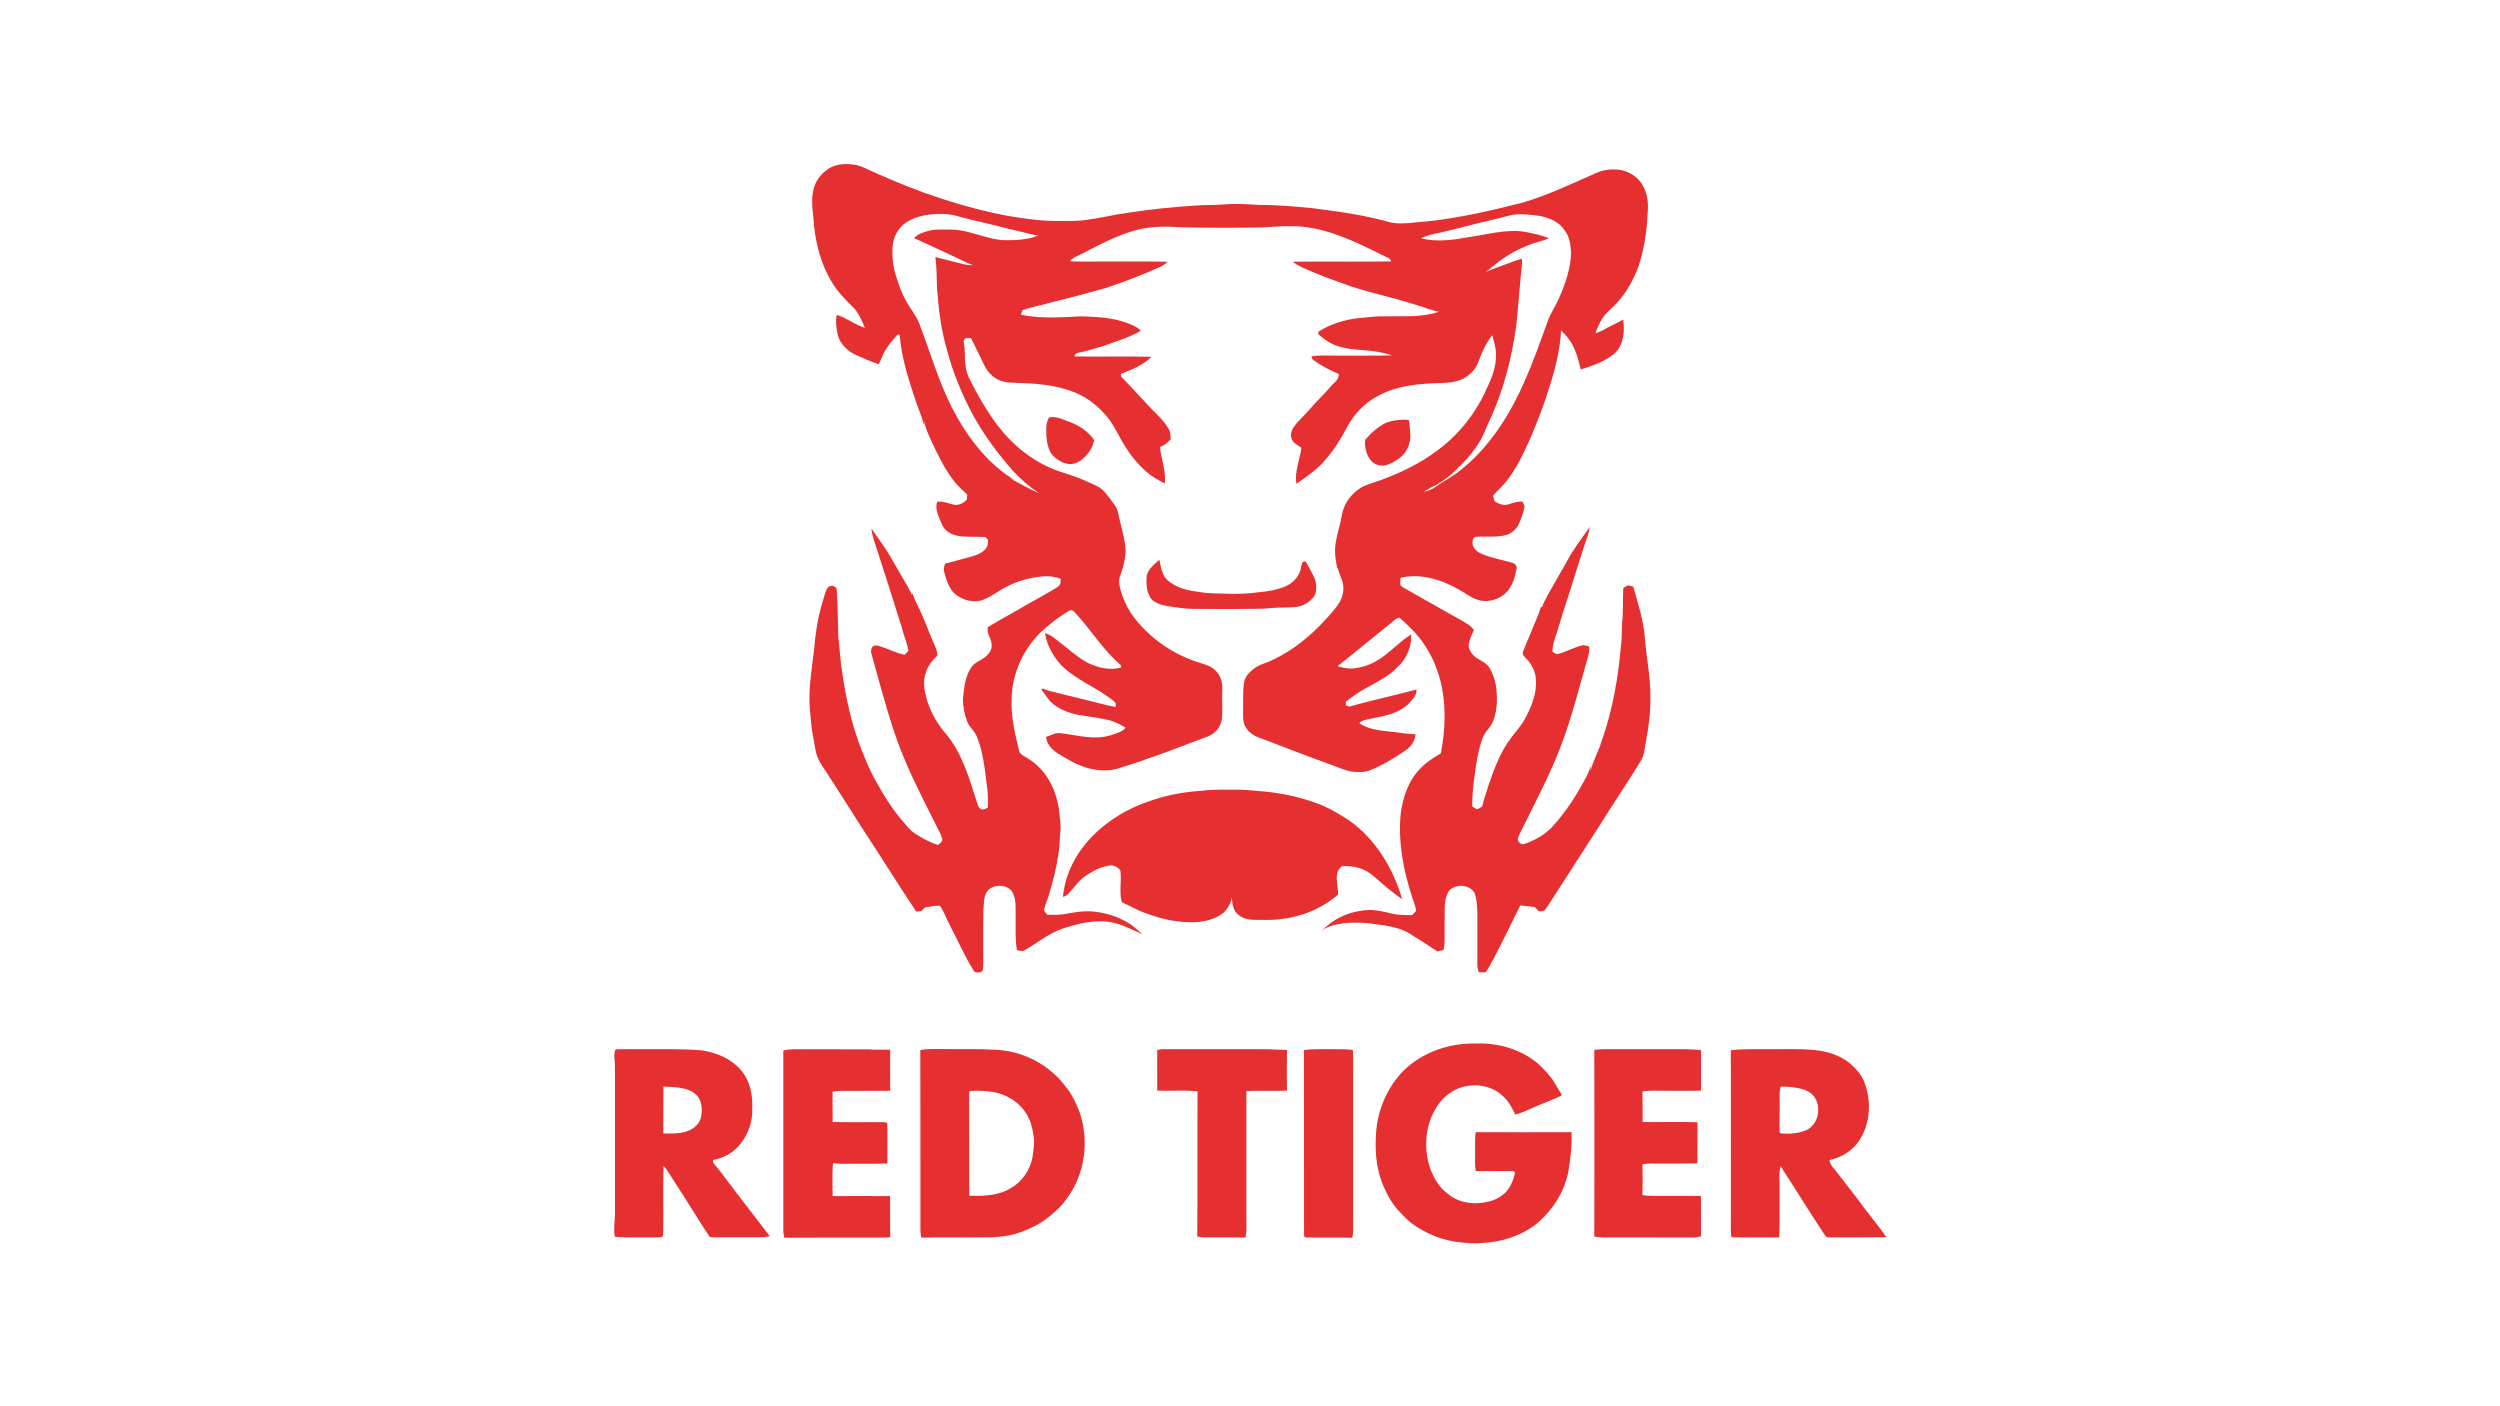
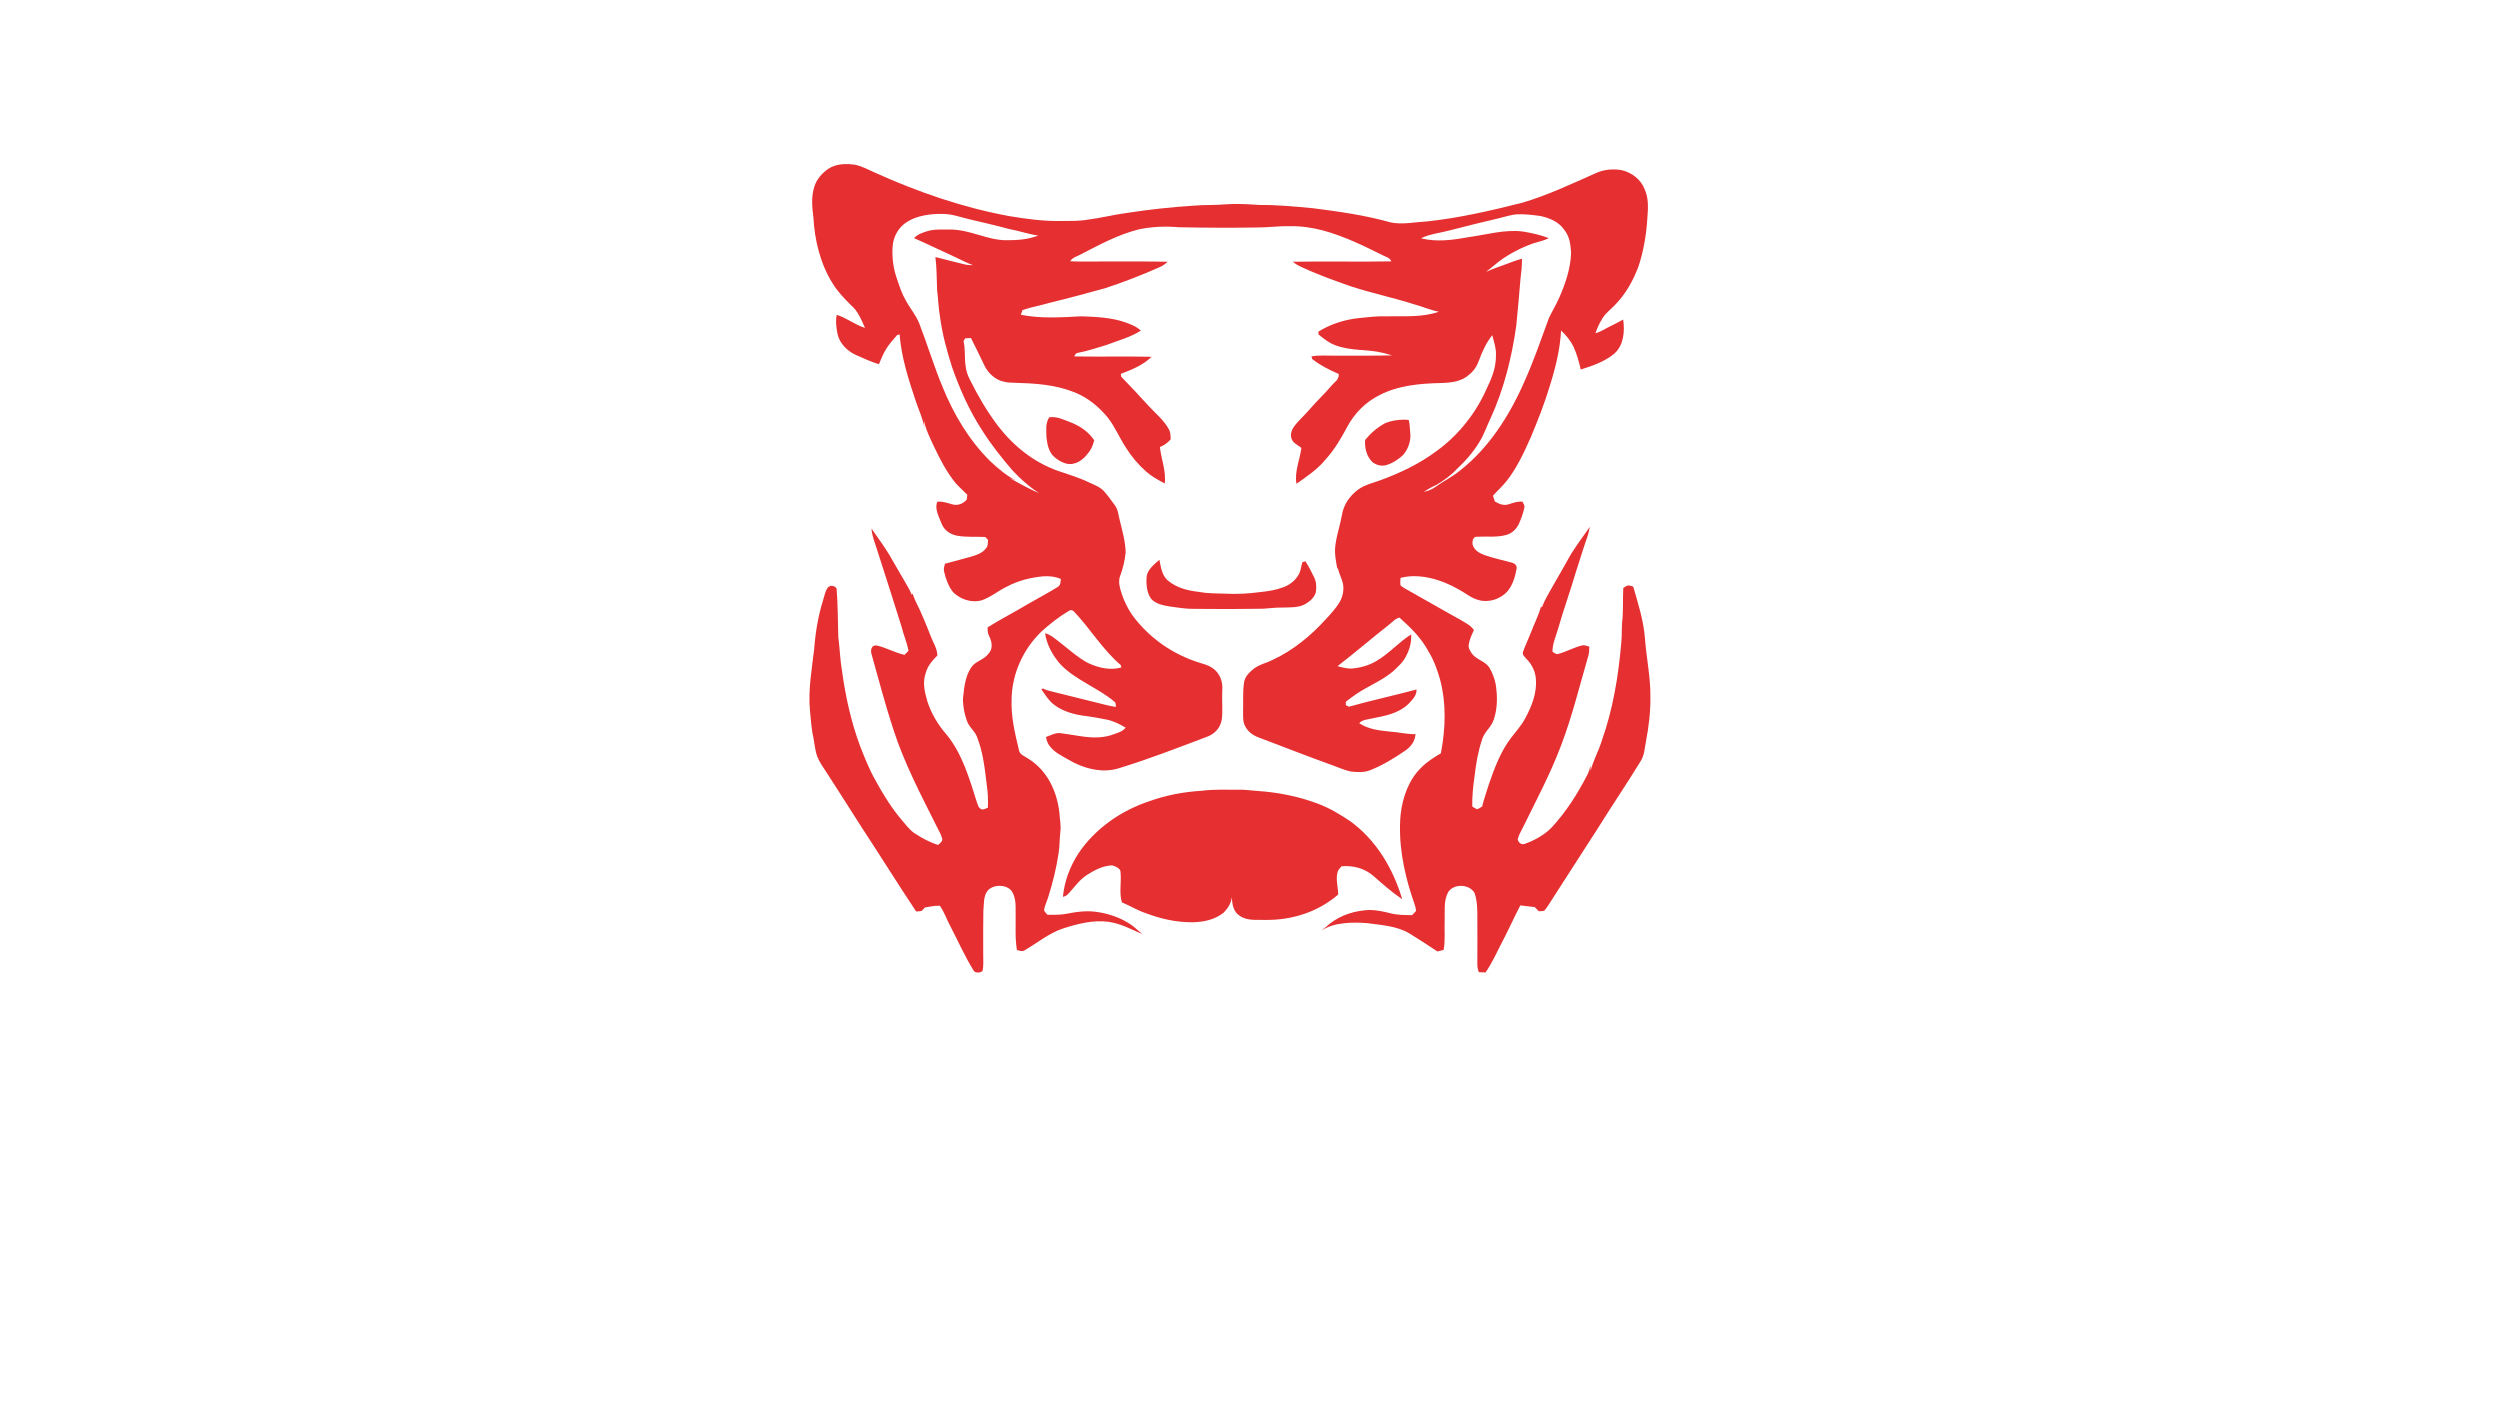
<svg xmlns="http://www.w3.org/2000/svg" version="1.1" id="Layer_1" x="0px" y="0px" viewBox="0 0 1920 1080" style="enable-background:new 0 0 1920 1080;" xml:space="preserve">
  <style type="text/css">
	.st0{fill:#E52F31;}
</style>
  <path class="st0" d="M1263.3,490c-1.1-13.8-5.2-26.3-9-39.5c-1.3-0.4-2.7-0.9-4.1-0.9c-1.2,0.5-2.4,1.2-3.5,1.9  c-0.5,8.8,0.1,17.7-0.9,26.5c-0.4,5-0.1,10-0.6,15c-2.2,26.1-6.4,51.7-15.2,76.4c-2.4,7.8-6.5,14.7-8.4,22.7c0-1.3,0-2.6,0-4  c-0.7,2.5-1.5,5-2.7,7.3c-7.5,14.5-16.2,28.2-27.3,40.2c-5.6,5.7-13.2,9.9-20.6,12.5c-2.6,1.1-4.8-1.1-5.4-3.4  c0.6-3.2,2.6-6.2,4-9.2c10.1-20.6,21.1-41.2,29.2-62.7c8.7-22.7,14.2-45.8,21-69c0.7-2.4,0.8-4.8,0.8-7.2c-1.7-0.4-3.8-1.4-5.6-0.9  c-6.3,1.5-12.1,4.9-18.2,6.5c-1.9,0.6-3-0.9-4.5-1.7c0-6.5,2.7-11.8,4.4-17.9c4.1-14.4,9.2-28.4,13.4-42.7c3-9,5.6-18.1,8.8-27.1  c1-2.7,1.6-5.4,2.1-8.2c-6,8.7-12.9,17.4-17.7,26.7c-3.3,6.1-7,12.1-10.4,18.2c-3.1,5.7-6.5,10.9-8.7,17c-0.2-0.2-0.5-0.5-0.7-0.7  c-1.8,6.7-5.1,12.9-7.5,19.4c-2,5.2-4.5,10.3-6.4,15.6c-0.5,2.4,1.3,3.4,2.6,5.1c4.3,4.2,7.1,10,7.4,16c0.8,10.4-3.4,20.9-8.3,29.9  c-2.9,5.5-6.9,9.7-10.6,14.6c-8,10.3-13,23.5-17.2,35.8c-1.7,5.8-3.9,11.4-5.2,17.2c-1.2,0.8-2.5,1.6-3.9,2.1  c-1.3-0.5-2.5-1.4-3.7-2.1c-0.2-7.9,0.7-15.8,1.8-23.6c1.1-9.6,2.8-19.3,5.9-28.4c1.9-5.7,6.9-8.9,8.7-14.5c3.1-8.7,3-18.3,1.6-27.4  c-0.9-4.5-2.6-9.1-5-13c-3.6-5.1-9.9-5.8-13.3-10.6c-1.4-2-2.9-4.5-2.4-6.9c0.6-4.1,2.3-7.5,4-11.2c-1.2-1.4-2.4-2.8-4-3.9  c-4.9-3.2-10-5.9-15.2-8.8c-10-5.6-20-11.4-30-17c-2.4-1.4-5.1-2.7-7.2-4.5c-0.3-1.9-0.1-3.9,0-5.8c14.9-3.9,32,1.5,44.9,9  c5.4,2.9,9.6,6.7,15.3,8.1c7.6,2.1,16.4-0.8,21.7-6.5c4.1-4.7,6.2-11.4,7.2-17.5c0.5-2.4-1.1-4.1-3.3-4.7c-7-2-14.1-3.4-21-5.8  c-4.2-1.6-8.2-3.6-9.5-8.4c-0.3-2.2,0.4-6,3.3-5.8c7.5-0.4,15,0.7,22.8-1.4c4.3-1.3,7.6-4.5,9.5-8.5c1.8-3.9,3.3-8.3,4.2-12.4  c0.5-1.7-0.8-3.2-1.5-4.7c-3.8-0.2-7,0.9-10.5,2.1c-4,1.2-7.3-0.2-10.7-2.2c-0.5-1.5-0.9-2.9-1.4-4.4c3.5-4,7.5-7.4,10.7-11.6  c7.8-9.9,13.3-22,18.4-33.4c5.4-12.9,10.6-26.1,14.6-39.5c4.3-13.6,7.9-28.1,8.6-42.4c3.9,3.7,7.3,7.8,9.6,12.6  c2.5,5.4,4.2,11.5,5.5,17.4c8.9-2.8,18.8-6.2,26-12.4c7.1-6.5,7.9-17.1,6.6-26c-3.1,1.7-6.2,3.4-9.4,4.9c-4.1,1.9-7.5,4.5-11.9,5.6  c1.4-4.1,3.2-8,5.5-11.6c2.3-3.7,6-6.5,9.1-9.7c8.6-8.6,14.4-19.1,18.6-30.4c3.9-12,6-24.6,6.7-37.2c0.6-7.1,1-15-2.1-21.6  c-2.8-7.6-10.2-13.2-18-14.8c-6.6-1.1-13.5-0.4-19.6,2.4c-18.4,8.2-37.1,17-56.4,22.7c-23.9,6-48.3,11.7-72.8,14.3  c-9,0.5-19.2,2.6-27.9,0.9c-19.8-5.6-39.7-8.4-60.1-11c-13.7-1.3-27.2-2.6-41-2.5c-8.7-0.6-17.3-1.1-26-0.5c-8,0.8-16,0.3-24,1  c-17.5,1.1-35,3-52.3,5.7c-10,1.3-19.7,3.9-29.7,5.1c-6.7,1.2-13.2,0.9-20,1c-13.4,0.3-26.8-1.5-40-3.7  c-35.6-6.5-70.6-18.6-103.5-33.5c-4.8-2.2-10-4.9-15.1-6c-7.2-0.9-14.2-0.9-20.5,3.1c-4.7,3.2-9,8-10.7,13.5  c-2.6,7.6-1.8,16.1-0.8,23.9c0.9,17.5,5.4,35.8,14.8,50.7c3.9,6.4,9,11.6,14.2,16.8c5.1,4.2,8,11.3,10.6,17.3  c-7.8-2.4-14-7.7-21.7-10c-1,5.1-0.3,10,0.7,15c1.8,7.5,8,13.3,14.9,16.2c5.5,2.4,11.1,5,16.8,6.7c1.9-4.1,3.2-8.1,5.7-11.9  c2.4-3.8,5.3-7.1,8.3-10.5c0.6-0.2,1.3-0.3,1.9-0.5c1.4,17.9,6.8,34.3,12.4,51.2c2.2,6.8,5.3,12.8,6.5,19.8  c-0.1-1.6-0.1-3.3-0.2-4.9c1.4,7.1,4.6,13.3,7.6,19.8c4.8,10.1,9.7,19.7,16.8,28.4c2.8,3.1,6,5.9,8.9,8.9c-0.1,1.2-0.2,2.4-0.4,3.6  c-2.7,3.2-6.7,4.9-10.9,3.8c-4-1.1-7.5-2.5-11.7-2.1c-2.4,5.2,1.3,11.8,3.2,16.7c2,5.3,6.6,8.3,11.9,9.4c7.3,1.3,14.3,0.6,21.7,1  c0.7,0.7,1.4,1.5,2.1,2.2c-0.2,1.9,0.1,4.4-1.1,5.9c-2.7,4-6.8,5.4-11.2,6.8c-6.8,2-13.8,3.7-20.7,5.6c-0.6,2.1-1.3,4-0.7,6.2  c1.3,5.5,3.4,11.6,7.1,15.9c5.6,5.3,13.6,8,21.2,6.2c7.4-2.4,12.8-7.3,20.1-10.8c8.5-4.5,18-6.9,27.6-7.8c4.8-0.3,9.1,0.1,13.6,2  c-0.3,2.5,0.1,4.6-2.4,6.2c-7.5,4.7-15.5,8.8-23.2,13.3c-10.1,6.1-20.6,11.4-30.6,17.7c-0.1,2.9,0.1,4.8,1.5,7.4  c2,4.3,2.6,9.2-0.9,12.9c-3.8,5-10,5.5-13.3,10.6c-4.6,7.1-5.3,15.1-6.2,23.4c-0.2,5.8,1,12,3,17.5c1.6,4.8,5.7,7.3,7.6,12  c4.8,11.7,6.2,25.2,7.7,37.7c0.9,5.6,1,11.3,0.8,17c-1.5,0.5-3.6,1.9-5.1,1.1c-2.3-0.9-2.5-3.4-3.4-5.4  c-5.6-17.8-11.2-37.2-23.2-51.8c-6.6-7.5-11.9-16.4-14.9-25.9c-2-7.2-3.7-14-1.2-21.3c1.5-5.6,5-9.6,9-13.6  c-0.2-5.7-3.2-9.7-5.1-14.8c-3.5-9-7.2-18.2-11.6-26.8c-0.9-1.9-1.6-3.9-2.3-5.9c-0.2,0.3-0.5,0.5-0.7,0.8c-0.8-1.8-1.6-3.7-2.6-5.4  c-4.2-7.1-8.3-14.3-12.4-21.4c-4.6-8.4-10.5-16.1-15.9-24c0.4,5.7,2.5,10.6,4.2,16c6.4,19.8,12.7,39.6,18.9,59.4  c1.5,6.3,4.2,12.2,5.3,18.5c-1,1-2,2.1-3,3.1c-7.3-1.5-14.1-5.6-21.4-7.2c-3.8-0.6-5,3.4-4,6.5c5.4,19.3,10.5,38.7,16.7,57.7  c8.5,26.3,20.9,49.8,33.2,74.4c1.5,3.2,3.6,6.4,4.4,9.8c0.6,2.1-1.9,3.5-3.1,4.8c-6.5-2-12.3-5.2-18-8.9c-3.9-2.6-6.5-6.2-9.5-9.7  c-8.1-9.4-14.9-20.4-20.8-31.3c-4.6-8.1-8.1-17-11.5-25.6c-6.9-18.4-11.2-37.8-13.9-57.2c-1.6-8.9-1.8-18-3-27  c-0.4-12.4-0.3-24.8-1.3-37.2c-1.5-2.5-5.2-2.9-7-0.5c-1.7,2.6-2.3,5.9-3.2,8.8c-3.9,12.4-6,24.9-7,37.9c-1.8,15.5-4.7,31.4-3.3,47  c0.8,7,1,14,2.6,20.9c1.1,5.4,1.3,10.8,3.4,15.7c1.7,4,4.1,7.4,6.5,11c9,14.1,18.1,28,27,42.2c14.2,21.6,27.8,43.5,42.1,65  c1.4-0.1,2.8-0.1,4.1-0.4c0.9-0.8,1.8-1.8,2.6-2.7c3.7-0.5,7.7-1.6,11.5-1.3c3.3,4.6,5.2,10.4,7.9,15.4c5.9,11.3,11.1,23.1,17.8,34  c0.8,2.5,6.1,2.4,7.2,0.3c0.8-4.3,0.3-8.9,0.4-13.3c0-10.7-0.1-21.3,0.1-32c0.5-5.2-0.1-11.7,3.3-16c4.4-4.9,13.6-5,18.1-0.2  c3.7,5.1,3.4,11.3,3.4,17.3c0.2,9.6-0.6,19,1,28.5c2.2,0.5,3.9,1.4,6.1,0.1c9.9-5.8,18.2-12.9,29.4-16.7c11.2-3.6,23-6.6,34.8-5.1  c9.2,1.3,17.6,5.8,26,9.5c-3.7-3.1-7-6.5-11.2-8.9c-7.5-4.5-16.1-7.2-24.8-8.3c-7.2-0.9-14.3,0-21.4,1.4c-5.2,1.1-10.3,1-15.5,0.9  c-0.9-1.1-2-2.1-2.6-3.4c0.5-3.5,2.2-6.8,3.2-10.1c3.5-11,6.3-22.4,8-33.8c0.9-5.6,0.7-11.3,1.4-17c0.5-4.6-0.5-9.2-0.8-14  c-1.8-16.5-9.3-32.5-23.8-41.5c-2.5-1.8-6.6-3-7.2-6.4c-3.1-13.1-6.2-25.6-5.7-39.1c0.2-19.5,8.7-38.3,22.6-51.9  c6.7-6.1,13.8-11.7,21.6-16.3c1.6-0.9,2.7-0.4,3.9,0.8c12.2,12.9,22.3,29.7,35.8,41c0.1,0.6,0.2,1.2,0.4,1.8  c-8.8,2.4-17.4,0.3-25.5-3.4c-8-4.2-15-10.7-22-16.1c-3.6-2.7-6.6-5.6-11.1-6.8c1.3,9.1,6.2,17.7,12.3,24.4  c11.4,11.6,28.7,17.8,40.9,28.1c1.5,1.1,0.9,2.5,1.2,4.1c-4.6-0.7-9-1.8-13.5-3c-11.7-2.8-23.4-5.9-35.1-8.7  c-2.6-0.6-5.1-1.3-7.5-2.5c-0.4,0.2-0.8,0.5-1.1,0.7c3,4.2,5.4,8.5,9.6,11.7c7,5.5,16.8,8,25.5,8.9c5.2,0.7,10.3,1.7,15.4,2.7  c5.2,1.1,9.7,3.5,14.2,6.1c-2.5,3.4-7.8,4.5-11.6,5.9c-12.9,3.8-24.6,0-37.5-1.5c-4.3-1-8.1,1.4-12.1,2.8c0.5,2.4,1.1,4.6,2.6,6.6  c3.9,5.3,9.2,7.6,14.7,10.8c11.1,6.7,25.9,10.7,38.6,6.6c23-7,45-15.6,67.8-24.2c6.1-2.2,10.5-7.2,11.4-13.6  c0.8-7.3-0.1-14.7,0.3-22c0.4-5.2-0.8-10.2-4.2-14.2c-3.3-3.9-7.6-5.4-12.4-6.8c-21-6.3-39.8-19.3-52.7-37.1  c-4.3-6.4-7.5-13.5-9.3-20.9c-0.7-3-1-6,0.2-9c2.2-5.8,3.6-11.9,4.2-18c-0.2-8.4-2.5-16.2-4.4-24.1c-1.1-3.9-1.3-8.6-3.7-11.8  c-2.7-3.7-5.3-7.4-8.3-10.8c-3.1-3.6-7.9-5.2-12.1-7.2c-7.7-3.7-15.7-6-23.8-8.8c-18.7-6.7-34.2-19.3-46.2-35  c-8.1-10.8-15-22.6-21-34.7c-1.9-3.6-3.2-7.4-3.5-11.5c-0.9-6.1,0-12.1-1.5-18.2c0.4-0.8,0.8-1.6,1.2-2.3c1.5-0.1,3-0.1,4.5-0.2  c3.4,6.8,6.8,13.6,10,20.4c2.8,6.3,8.8,12,15.7,13.2c2.3,0.6,4.6,0.7,7,0.7c16.4,0.5,31.8,1.3,47.2,7.5c10,4.1,18.4,11,25.2,19.3  c5.6,7.2,8.8,15.2,13.8,22.9c4.3,6.9,9.6,13.2,15.7,18.6c4.3,3.8,9.2,6.4,14.2,9.1c1.3-8.9-2.8-19.3-3.7-28c3.5-1.4,5.8-3.2,8.3-5.9  c-0.2-2.6,0-5.2-1.3-7.5c-3.7-7-10-12.1-15.3-17.8c-7-7.8-14.2-15.3-21.4-22.8c-0.1-0.8-0.2-1.5-0.3-2.2c8.4-3.2,17.1-6.7,23.6-13.1  c-19.8-0.5-39.6,0.1-59.4-0.3c0.9-1.7,1.1-2.5,3.1-2.8c7.2-1.3,14.1-3.8,21.1-5.8c9-3.4,18.9-6.1,27-11.2c-3.5-3.3-7.7-4.8-12.1-6.4  c-10.5-3.7-22.5-4.2-33.7-4.6c-15.3,0.8-31.3,1.9-46.4-1.2c0.4-1.2,0.8-2.4,1.3-3.6c6.6-2.3,13.5-3.4,20.2-5.4  c14.4-3.5,28.7-7.4,43-11.3c14.3-4.7,28.3-10.1,42-16.2c2.4-1,4.4-2.5,6.3-4.2c-17.1-0.4-34.3-0.1-51.4-0.2  c-7.8-0.1-15.7,0.3-23.5-0.2c1.8-3,5.4-3.7,8.4-5.4c14.5-7.5,28.1-14.9,44-19c10.2-2.2,20.6-2.6,31-1.7c19.7,0.4,39.4,0.5,59,0.2  c8.7,0.1,17.3-1.2,26-1c17.9-0.4,34.1,5.1,50.2,12.1c8.6,3.7,16.8,8.1,25.2,12c1.5,0.6,2.1,1.6,2.9,2.9c-25.2,0.5-50.6-0.2-75.8,0.3  c1.9,1.5,3.8,2.7,6,3.7c12.5,5.9,25.6,10.6,38.7,15.2c15.9,5.2,32.3,8.6,48.3,13.7c6.5,1.7,12.7,4.6,19.3,5.8  c-13.3,4.5-26.1,3.2-39.9,3.5c-7.4-0.3-14.6,0.7-22,1.4c-10.7,1.2-21.5,4.6-30.7,10.4c0,0.7,0.1,1.4,0.1,2.1c4,3.3,8,6.5,12.9,8.3  c12.7,4.8,24.4,2.7,37.6,6.1c2,0.6,4.1,1.1,6.1,1.7c-15,0.4-30,0.1-45,0.2c-5.8,0.1-11.3-0.5-17,0.6c0.2,0.7,0.4,1.3,0.6,2  c6.2,4.9,13.2,8.4,20.4,11.5c0.1,4.7-3.3,6.1-5.9,9.3c-5.3,6.3-11.5,11.9-16.8,18.2c-3.9,4.6-8.9,8.7-12.2,13.7  c-2.2,3.3-2.7,7.9,0.1,11c1.7,1.8,4.2,3,6.1,4.6c-1.2,8.7-5.5,18.7-3.8,27.5c7.7-5.4,16.2-11.1,22.1-18.4  c6.8-7.4,12.1-16.3,16.8-25.2c5.5-10.3,13.9-18.9,24.3-24.2c15-7.9,31.7-9.2,48.4-9.6c7.5-0.2,15.4-1.2,21.1-6.5  c3.8-3,6-6.7,7.6-11.2c2.5-6.8,5.5-13.3,10.1-19c1.2,5.1,3,9.7,2.8,15c0.2,9.1-2.8,17.1-6.7,25.1c-8.2,19.1-21.6,36.2-38.4,48.5  c-13.1,9.9-28.4,17.2-43.7,22.8c-5.7,2.1-12.4,3.6-17.2,7.3c-6.1,4.5-11,11.4-12.2,19c-1.4,8.1-4.3,16.2-5.2,24.3  c-0.7,6.1,0.6,11.8,1.6,17.7c0.1-0.5,0.1-0.9,0.2-1.4c0.8,3.3,2,6.4,3.2,9.5c2.2,5.4,1.3,12-1.5,16.9c-2.9,5-7.2,9.6-11.1,13.8  c-11.3,12.4-24.9,23.6-40.2,30.7c-5.3,2.7-10.5,3.6-15,7.1c-3.4,2.8-6.7,6-7.3,10.6c-1,6.9-0.5,14-0.7,21c0.1,4.1-0.5,8.9,1.7,12.6  c2.1,4,5.7,6.7,9.9,8.3c18.9,7.1,37.8,14.6,56.8,21.4c4.7,1.7,9.5,3.9,14.4,4.9c4.8,0.6,10.2,0.8,14.8-1c9.7-3.9,18.4-9.2,27-15.1  c4.3-3,7.5-7.2,7.8-12.6c-6.8,0.1-13.2-1.6-20-2c-8.3-0.9-16-1.7-23.2-6.4c2.3-2.7,5.7-2.7,9-3.5c10.6-2.2,20.3-3.5,28.7-11.2  c3-3.4,6.5-6.3,6.3-11.2c-17.2,4.6-34.7,8.4-51.9,13.2c-0.8-0.4-1.6-0.8-2.4-1.2c0-0.9,0-1.7,0-2.6c2.8-2.1,5.4-4.2,8.3-6.1  c8.5-5.7,19.7-10.3,27.8-17.1c3.8-3.6,8.1-7.3,10.3-12.1c2.8-5.3,4-10.4,3.8-16.4c-9.6,5.9-16.8,14.7-26.7,20.4  c-5.8,3.5-12.3,5.2-18.9,5.8c-3.6,0.2-7.5-0.9-11-1.8c13.6-10.5,26.6-21.7,40.1-32.3c2.6-2,4.2-4.3,7.5-5c8.7,7.7,16.8,15.7,22.3,26  c4.1,6.6,6.6,13.8,8.8,21.2c5,18.9,4.3,37.9,0.7,57c-5.5,3.3-10.7,6.5-15.2,11.1c-9.5,9.2-14.2,22.8-15.7,35.7  c-2,21.4,2.1,43.2,8.8,63.5c1.1,3.5,2.7,7.1,3.1,10.7c-1,1.2-2.1,2.2-3.1,3.3c-5.6-0.1-11,0-16.4-1.4c-5.2-1.3-10.7-2.5-16-2.6  c-11.2,0.4-22,3.7-30.9,10.6c-2.1,1.8-4.2,3.6-6.4,5.3c9.7-6.5,23.7-6.6,34.9-5.8c11,1.5,23.4,2.2,33,8.1  c7.2,4.4,14.3,9.1,21.3,13.7c1.6-0.4,3.1-0.8,4.7-1.2c1.4-7.2,0.5-15,0.8-22.4c0.3-7.7-1-14.9,2.7-22c4.4-6.8,16.4-6.2,20.3,0.7  c2,6,2.2,13,2.1,19.3c0,11.7,0.1,23.3,0,35c-0.1,2.3,0.4,4.3,1.1,6.5c1.7,0.1,3.5,0.2,5.2,0.2c4.9-7.1,8.5-15.1,12.4-22.7  c5-9.5,9.4-19.3,14.3-28.8c3.7,0.4,7.4,0.8,11.1,1.3c1,1.1,2.1,2.1,3.1,3.2c1.4-0.1,3,0,4.3-0.5c2.4-2.8,4.2-6.1,6.2-9.1  c11.8-18.1,23.3-36.4,35.1-54.5c10.6-17,21.9-33.7,32.4-50.8c3.2-4.9,3.2-10,4.3-15.5c2.1-11,3.5-22.2,3.4-33.4  C1267.8,520.7,1264.4,505.2,1263.3,490z M773,184.5c-14.4,0.1-28-8.2-43-8.2c-5.8,0.1-12.2-0.5-17.7,1.2c-3.8,1.2-7.5,2.3-10.3,5.4  c10.5,4.6,20.7,9.6,31.1,14.3c4.7,2.3,9.3,4.6,14.2,6.5c-2.1-0.1-4.2-0.1-6.3-0.6c-7.6-1.9-15.1-3.7-22.6-5.7  c1.1,8.5,0.9,17,1.3,25.5c0.9,6.7,1,13.5,2.2,20.2c1.7,13.3,5.3,26.4,9.4,39.2c5.8,16.5,13.1,32.9,22.6,47.6  c7,11.2,15.2,21.5,23.8,31.5c6.1,6.5,12.9,12.5,20.3,17.4c-7.9-3.5-15.4-7.6-22.9-11.8c1.7,0.7,3.4,1.3,5.1,2  c-7.6-3.9-13.8-9.3-20-15.1c-16.2-16.2-27.7-35.6-36.3-56.7c-6.6-15.9-11.6-32.4-17.8-48.5c-2.5-6.6-6.9-11.4-10.3-17.7  c-3.2-5.5-5.2-11.5-7.2-17.6c-2.6-7.7-3.6-15.4-3.1-23.6c0.4-7.9,4.4-15.2,11.1-19.4c7.9-5,18.4-6.3,27.5-6.1c7.1,0,13.2,2.4,20,4  c10.4,2.5,20.7,4.8,31,7.6c7.5,1.4,14.7,3.9,22.3,5C789.4,184,781.3,184.5,773,184.5z M1103.2,372.4c6.2-3.6,11.9-8,16.8-13.3  c7-6.6,13.1-14,17.8-22.4c2.5-4.9,4.4-10.1,6.8-15.1c10.4-22.7,16.4-46.8,19.9-71.5c1.1-11.9,2.3-23.7,3.2-35.6  c0.7-5.3,1.2-10.4,1.2-15.8c-2.4,0.7-4.9,1.4-7.2,2.3c-6.8,2.7-13.8,4.8-20.5,7.8c3.6-2.6,6.9-5.6,10.4-8.3  c7.9-5.8,16.7-10.3,25.9-13.6c4.1-1.3,8.1-2,12-4c-6.2-2.4-12.8-3.9-19.4-5c-13.7-2-28.3,2.3-42,4.2c-12.2,2.2-24.5,4-36.8,0.9  c6.8-3.3,13.7-3.9,21-5.8c13-3.4,26.2-6.6,39.3-9.7c4.4-1,9.1-2.7,13.6-2.9c5.9-0.3,12,0.5,17.9,1.3c7.2,1.6,14.2,4.5,18.4,10.8  c4,5.1,4.7,11.1,5.1,17.4c-0.3,11.8-4.3,23.6-9,34.3c-2.3,5.4-5.5,10.4-8,15.8c-6.1,16.6-11.8,33.3-19.1,49.4  c-11.1,25.4-27.1,50.5-49.1,67.7c-6,5-12.9,8.2-19.2,12.8c-2.6,1.9-5.7,3-8.8,3.7C1096.4,375.8,1099.7,373.9,1103.2,372.4z   M822.6,324.5c7.2,2.8,13.3,7.2,17.8,13.6c-0.9,3.1-1.8,6-3.7,8.6c-2.8,3.9-6.8,8.1-11.6,9.2c-5.2,1.8-11.3-1.4-15.2-4.8  c-4.4-3.6-5.6-9.8-6.2-15.1c-0.1-5.5-1-10.6,2.1-15.5C812,319.6,816.9,322.4,822.6,324.5z M1078,322.3c1.1,0.2,3.4-0.3,4.1,0.7  c0.6,3.3,0.7,6.7,1,10c0.6,5.9-1.9,12.8-6.1,17c-3.6,3.2-8,6-12.7,7.3c-3.7,0.9-7.3-0.2-10.2-2.3c-4.6-4.6-6.1-10.7-5.7-17.1  c4.4-5.3,9.5-9.8,15.6-13C1068.3,323.1,1073.3,322.4,1078,322.3z M890.4,429.9c1.2,5.6,1.8,11.4,6.1,15.6c7,6,15.3,8,24.3,9.1  c6.4,1.2,12.7,1.1,19.2,1.3c9.3,0.5,18.7,0.1,28-1.2c6.1-0.6,12.1-1.6,17.9-3.8c5.1-1.9,9.8-5.8,12.1-10.9c1.2-2.6,1.3-5.7,2.3-8.3  c0.8-0.2,1.5-0.4,2.3-0.6c2.5,4,4.8,8.3,6.8,12.6c1.6,3.3,1.7,7.4,1.2,11c-0.9,3.9-4.5,7.1-7.8,9c-5,3.2-12.1,2.7-17.8,2.9  c-5-0.1-10,0.6-15,0.9c-17.7,0.3-35.3,0.3-53,0.1c-6.3,0.1-12.6-1-19.1-1.9c-4.8-0.8-10.5-2-13.8-5.8c-3.6-4.8-4-12-3.4-17.7  C881.6,437.2,886.8,433.1,890.4,429.9z M951,606.5c4.7-0.1,9.3,0.5,14,0.9c15.9,1,31.9,4.1,46.8,9.7c8.9,3.3,17,8.1,24.9,13.4  c20.1,14.4,33.3,36.7,40.2,60.1c-7.8-5.3-14.8-11.4-21.9-17.7c-6.8-6-15.7-8.4-24.7-7.6c-1.2,1.5-2.8,2.8-3.1,4.7  c-1.5,5.4,0.5,11.2,0.5,17c-15.4,13.4-35.4,19.7-55.7,19.5c-6.8-0.3-14.4,1-20.2-3.4c-4.7-3-5.5-9-5.8-14.1c-0.4,4.7-3,8.5-6.1,11.8  c-6.8,5.5-15.3,7.3-23.9,7.5c-12.5,0.1-24.6-2.6-36.3-7.1c-6.4-2.1-12-5.7-18.1-8.2c-2.2-7.1-0.3-15.3-1-22.7c0.4-3.3-3.9-5-6.5-5.7  c-6.9,0.2-13.4,3.6-19.1,7.2c-6.1,3.9-9.7,9.4-14.5,14.6c-1.2,1.4-2.5,1.9-4.2,2.4c1.2-12.2,5.4-23.3,12-33.5  c12.8-19,32.6-32.7,54.2-39.9c13-4.7,26.8-7.3,40.5-8.1C932.3,606.1,941.5,606.6,951,606.5z" />
-   <path class="st0" d="M1134,801.4c17-0.5,33.9,4.4,47.1,15.4c4.6,4.4,9.4,9.1,12.6,14.5c2,3.3,3.9,6.6,5.9,9.8  c-6.8,3.7-14.1,5.9-21.1,9.1c-5,2.1-9.4,4.6-14.8,5.7c-2.5-5.2-5-10.1-9.4-14c-10.8-10.6-29.5-11-41.4-2c-5.9,4-10.1,10.5-13.1,16.8  c-5.5,12.8-5.9,27.5-1.4,40.7c2.8,7.6,6.9,14.6,13.6,19.5c5.9,5.1,13.5,7.1,21.1,7.2c7.3-0.2,15.1-1.6,20.9-6.4  c5.4-3.8,8.1-10.7,9.5-16.9c-0.3-2.2-2.7-1.2-4.3-1.5c-8.5,0.1-17.1,0-25.7,0.1c-1-4.5-0.6-8.9-0.6-13.5c0.1-5.5-0.3-10.9,0.4-16.4  c24.5,0.1,49.1,0.1,73.6,0c0.5,9.8-0.7,19.5-2.2,29.2c-3,16.8-12.6,31.5-25.8,42.1c-11.8,8.8-26.2,13.2-40.8,13.8  c-5.4,0.8-10.7-0.1-16.1-0.4c-13.9-1.3-27.1-6.7-38.3-15c-3.1-2.5-5.8-5.5-8.6-8.3c-5.9-6-10.1-13.8-13.3-21.6  c-5.3-13.4-6-27.3-4.8-41.5c1.7-16.9,8.9-33.2,20.8-45.4C1092.6,807.9,1113.2,800.9,1134,801.4z M610,805.8c19,0.1,38,0,57,0.1  c5.6,0.5,11.1,0.1,16.7,0.3c-0.2,10.5-0.1,21,0,31.5c-9.9,0.1-19.8,0-29.7,0.1c-4.9-0.1-9.8-0.1-14.6,0.6c0.1,7.8-0.1,15.5,0.1,23.3  c12.5,0.3,25,0.1,37.6,0.1c1.6,0.1,3.1-0.3,4.3,0.9c0.3,10.3,0,20.6,0.1,30.9c-11.5,0.3-23,0-34.5,0.2c-2.5,0.1-4.8-0.2-7.2-0.7  c-0.9,8.4-0.3,17.1-0.3,25.5c14.7-0.1,29.4-0.1,44.1,0c0,10.5-0.1,21.1,0.1,31.6c-5.9,0.5-11.8,0.2-17.7,0.3  c-21.2,0-42.4-0.1-63.6,0.1c-0.4-1.8-0.8-3.5-0.8-5.4c0-46.2,0-92.3,0-138.5C604.4,806.1,607.2,805.8,610,805.8z M888.8,806.5  c3.1-1.1,6.9-0.7,10.2-0.7c23.3,0,46.7,0,70,0c6.5-0.1,12.9,0.5,19.4,0.6c-0.2,10.4-0.2,20.8,0,31.2c-10.4,0.4-20.8-0.1-31.2,0.3  c0,32.7,0,65.4,0,98.1c0,4.9,0.4,9.6-0.6,14.4c-10.5-0.2-21.1-0.1-31.6-0.1c-1.9,0-3.7-0.3-5.5-0.7c0.3-37.1,0-74.2,0.2-111.4  c-10.2-1.3-20.7-0.1-31-0.7C888.9,827.2,888.5,816.8,888.8,806.5z M1026,805.8c4.4-0.1,8.7,0,13,0.6c0.4,5.9,0.2,11.8,0.2,17.7  c0,37.7,0,75.3,0,113c0,4.5,0.3,9-0.6,13.5c-11.8-0.3-23.7,0-35.5-0.2c-1.9,0-1.5-2-1.6-3.3c-0.1-46.9,0.1-93.7-0.1-140.6  C1009.7,805.3,1017.7,805.9,1026,805.8z M1242,805.8c17.3,0,34.7,0,52,0c4.2,0,8.3,0.4,12.4,0.7c0,10.4,0,20.7,0,31.1  c-8.8,0.3-17.6,0.1-26.4,0.1c-6.3,0.1-12.3-0.5-18.6,0.6c0.2,7.8,0.1,15.6,0.1,23.4c14.1,0.2,28.1-0.3,42.2,0.2  c-0.1,10.5,0.1,21.1-0.1,31.6c-9.2,0.2-18.4,0-27.6,0.1c-5,0.1-9.7-0.4-14.6,0.6c0.2,7.8,0.2,15.7,0,23.6c4.9,1,9.6,0.5,14.6,0.6  c10.1,0.1,20.2-0.1,30.3,0.1c0.1,10.3,0,20.7,0.1,31c-1.8,0.4-3.5,0.9-5.4,0.9c-20.3-0.1-40.7,0-61-0.1c-5.3,0-10.4,0.4-15.6-0.6  c0.1-47.8,0.2-95.6,0-143.4C1230.2,805.5,1236.1,805.8,1242,805.8z M554.6,901.5c-2.3-2.9-4.7-5.8-7-8.7c0-0.6,0-1.2,0-1.9  c8.5-1.5,16.2-6,21.5-12.9c5.6-7.5,9-16.6,8.6-26c0.5-11-1.5-22.1-9.1-30.6c-7.6-8.7-18.2-12.8-29.3-14.7  c-16.8-1.4-33.4-0.8-50.3-0.9c-5.4,0.1-10.8-0.2-16.1,0.1c-2.2,3.5-0.5,9.1-0.6,13.1c0,38,0,76,0,114c-0.2,5.7-1.2,11.1-0.1,16.8  c6,0.8,11.8,0.4,17.8,0.5c5.3,0,10.7,0.1,16,0c1.7,0,3.4-0.1,3.3-2.3c0.3-17.5-0.2-35,0.3-52.5c3.6,3.7,5.7,8.2,8.6,12.5  c9.2,13.8,17.7,28.3,26.9,42c3.6,0.5,7.3,0.2,10.9,0.2c9.7,0,19.3,0,29,0c2.1,0,4.1-0.4,6.2-0.8C579,933.4,566.6,917.6,554.6,901.5z   M538.3,858.2c-0.8,4.2-4.2,7.4-7.8,9.4c-6.8,3.4-13.7,2.9-21.1,2.9c0.1-12-0.1-24,0.1-36c7.9,0.4,18.1,0.2,24.4,5.6  C539.2,844.3,539.7,852.1,538.3,858.2z M1431.1,926.9c-6.3-8.7-13-17-19.5-25.5c-2.5-3.5-6-6.2-6.6-10.5c9.1-1.7,17.6-7.1,22.8-14.8  c8.9-13.4,9.8-31.7,3.4-46.4c-2.1-5.2-6.6-9.6-10.7-13.3c-7.4-5.9-17.2-9.1-26.5-9.9c-12.9-1.3-26-0.6-39-0.7  c-8.4,0-17.2-0.2-25.6,0.7c-0.3,3.5-0.1,7-0.1,10.5c0,43,0.1,86,0,129c0.1,1.5,0.1,2.8,0.6,4.2c12.2,0.4,24.4-0.1,36.6,0.2  c0.4-13.1,0.1-26.3,0.2-39.4c0.1-5.3-0.7-10.2,0.8-15.4c11.1,17.1,21.7,34.4,32.9,51.3c1.3,1.7,1.9,3.7,4.5,3.4  c14.6-0.1,29.3,0,43.9-0.1C1443.3,942.3,1437,934.7,1431.1,926.9z M1387.8,867.7c-6.1,2.9-13.6,3.2-20.2,2.8c-0.7-0.7-1-1.5-0.9-2.4  c-0.1-6,0.1-12.1,0.1-18.1c0.1-5.4-0.6-10.3,0.7-15.5c4.6,0,9.1,0.2,13.6,1.2c4.6,0.9,8.9,2.5,12,6.2  C1399,849.9,1396.9,862.9,1387.8,867.7z M828.8,853.2c-2.2-5.2-4.5-10.5-7.7-15.2c-4-5.2-7.7-10.2-12.8-14.3  c-12.2-10.7-28-16.9-44.2-17.5c-12.3-0.8-24.7-0.3-37-0.5c-7,0.2-13.5-0.6-20.3,0.8c0.2,43.5,0,87,0.1,130.5c0.1,4.6-0.4,9,0.7,13.5  c14.2-0.4,28.4,0,42.6-0.2c11.4,0.1,22.5,0.1,33.4-3.9c6.6-2.5,12.9-5.2,18.6-9.3c6.3-4.7,12.3-9.7,16.8-16.2  C833.4,901.9,836.9,875.7,828.8,853.2z M792.9,889c-1.9,9.7-7.9,18.6-16.6,23.5c-9.9,6-20.7,6-31.9,5.9c-0.1-26.6,0-53.2-0.1-79.8  l0.5-0.7c4.4-0.3,8.7-0.3,13.1,0.2c10.9,0.5,21.7,5.7,28.4,14.5c4.6,5.7,6.4,12.3,7.4,19.4C794.8,877.7,793.7,883.2,792.9,889z" />
</svg>